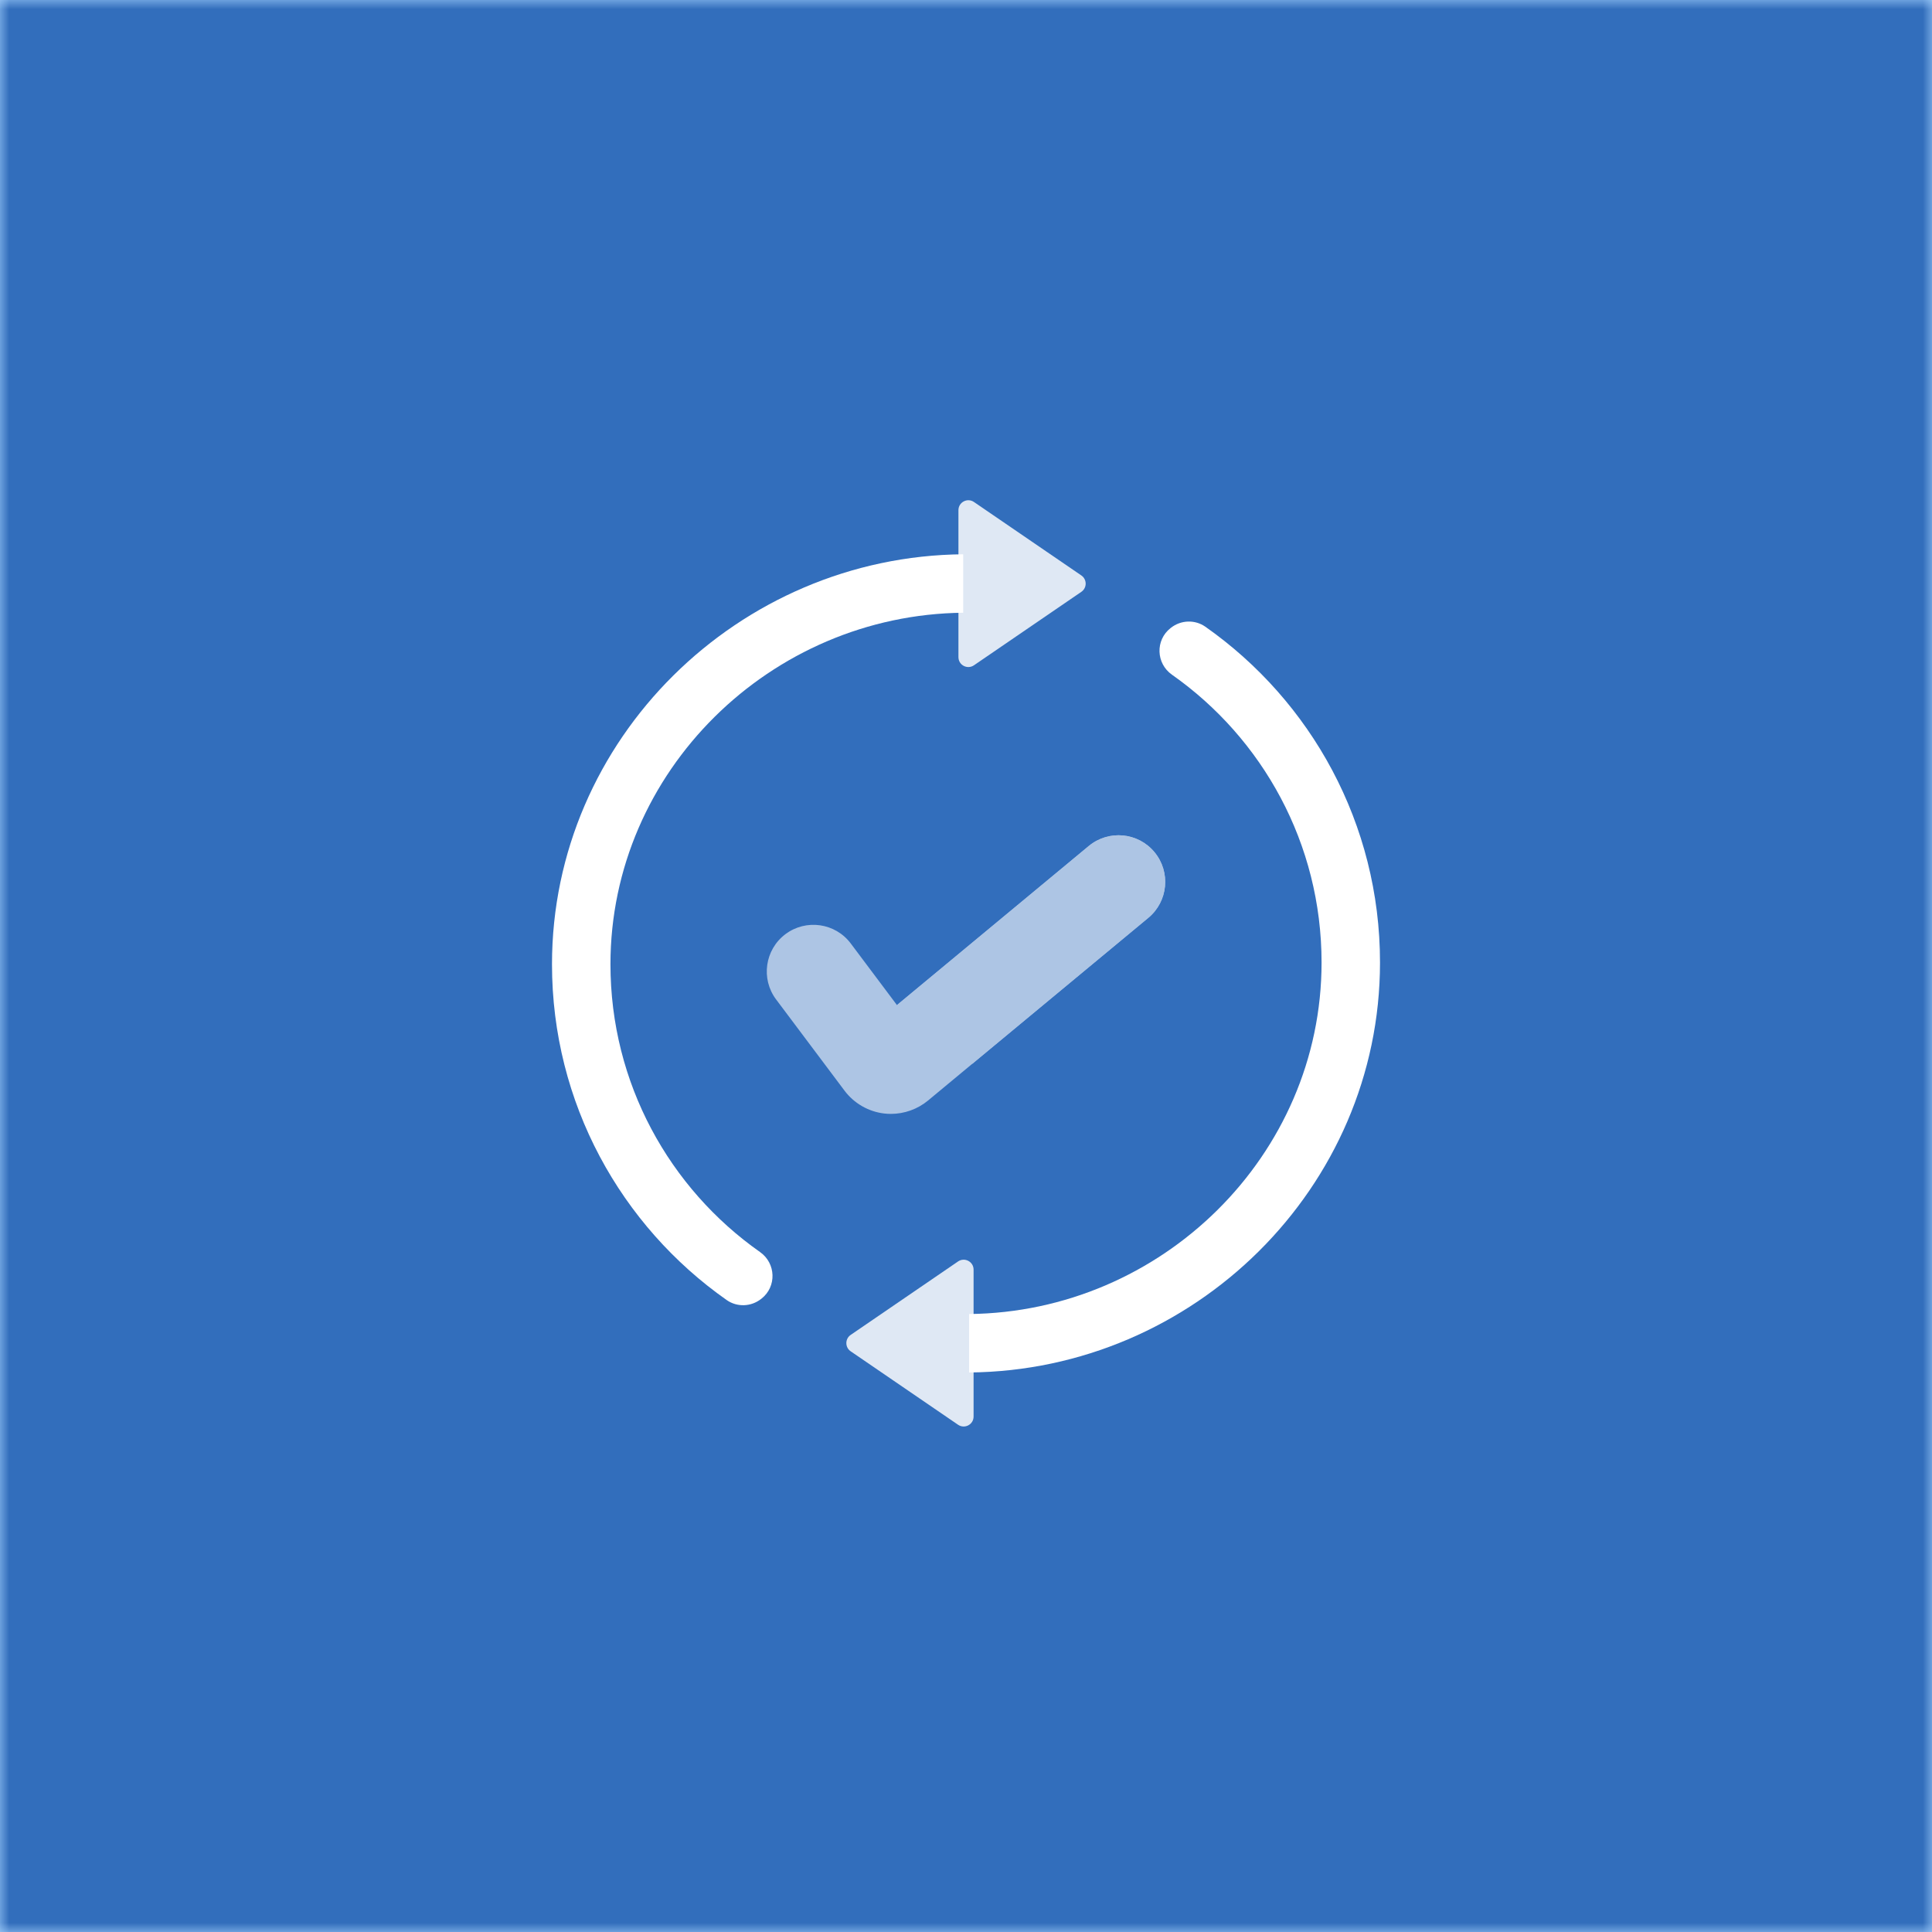
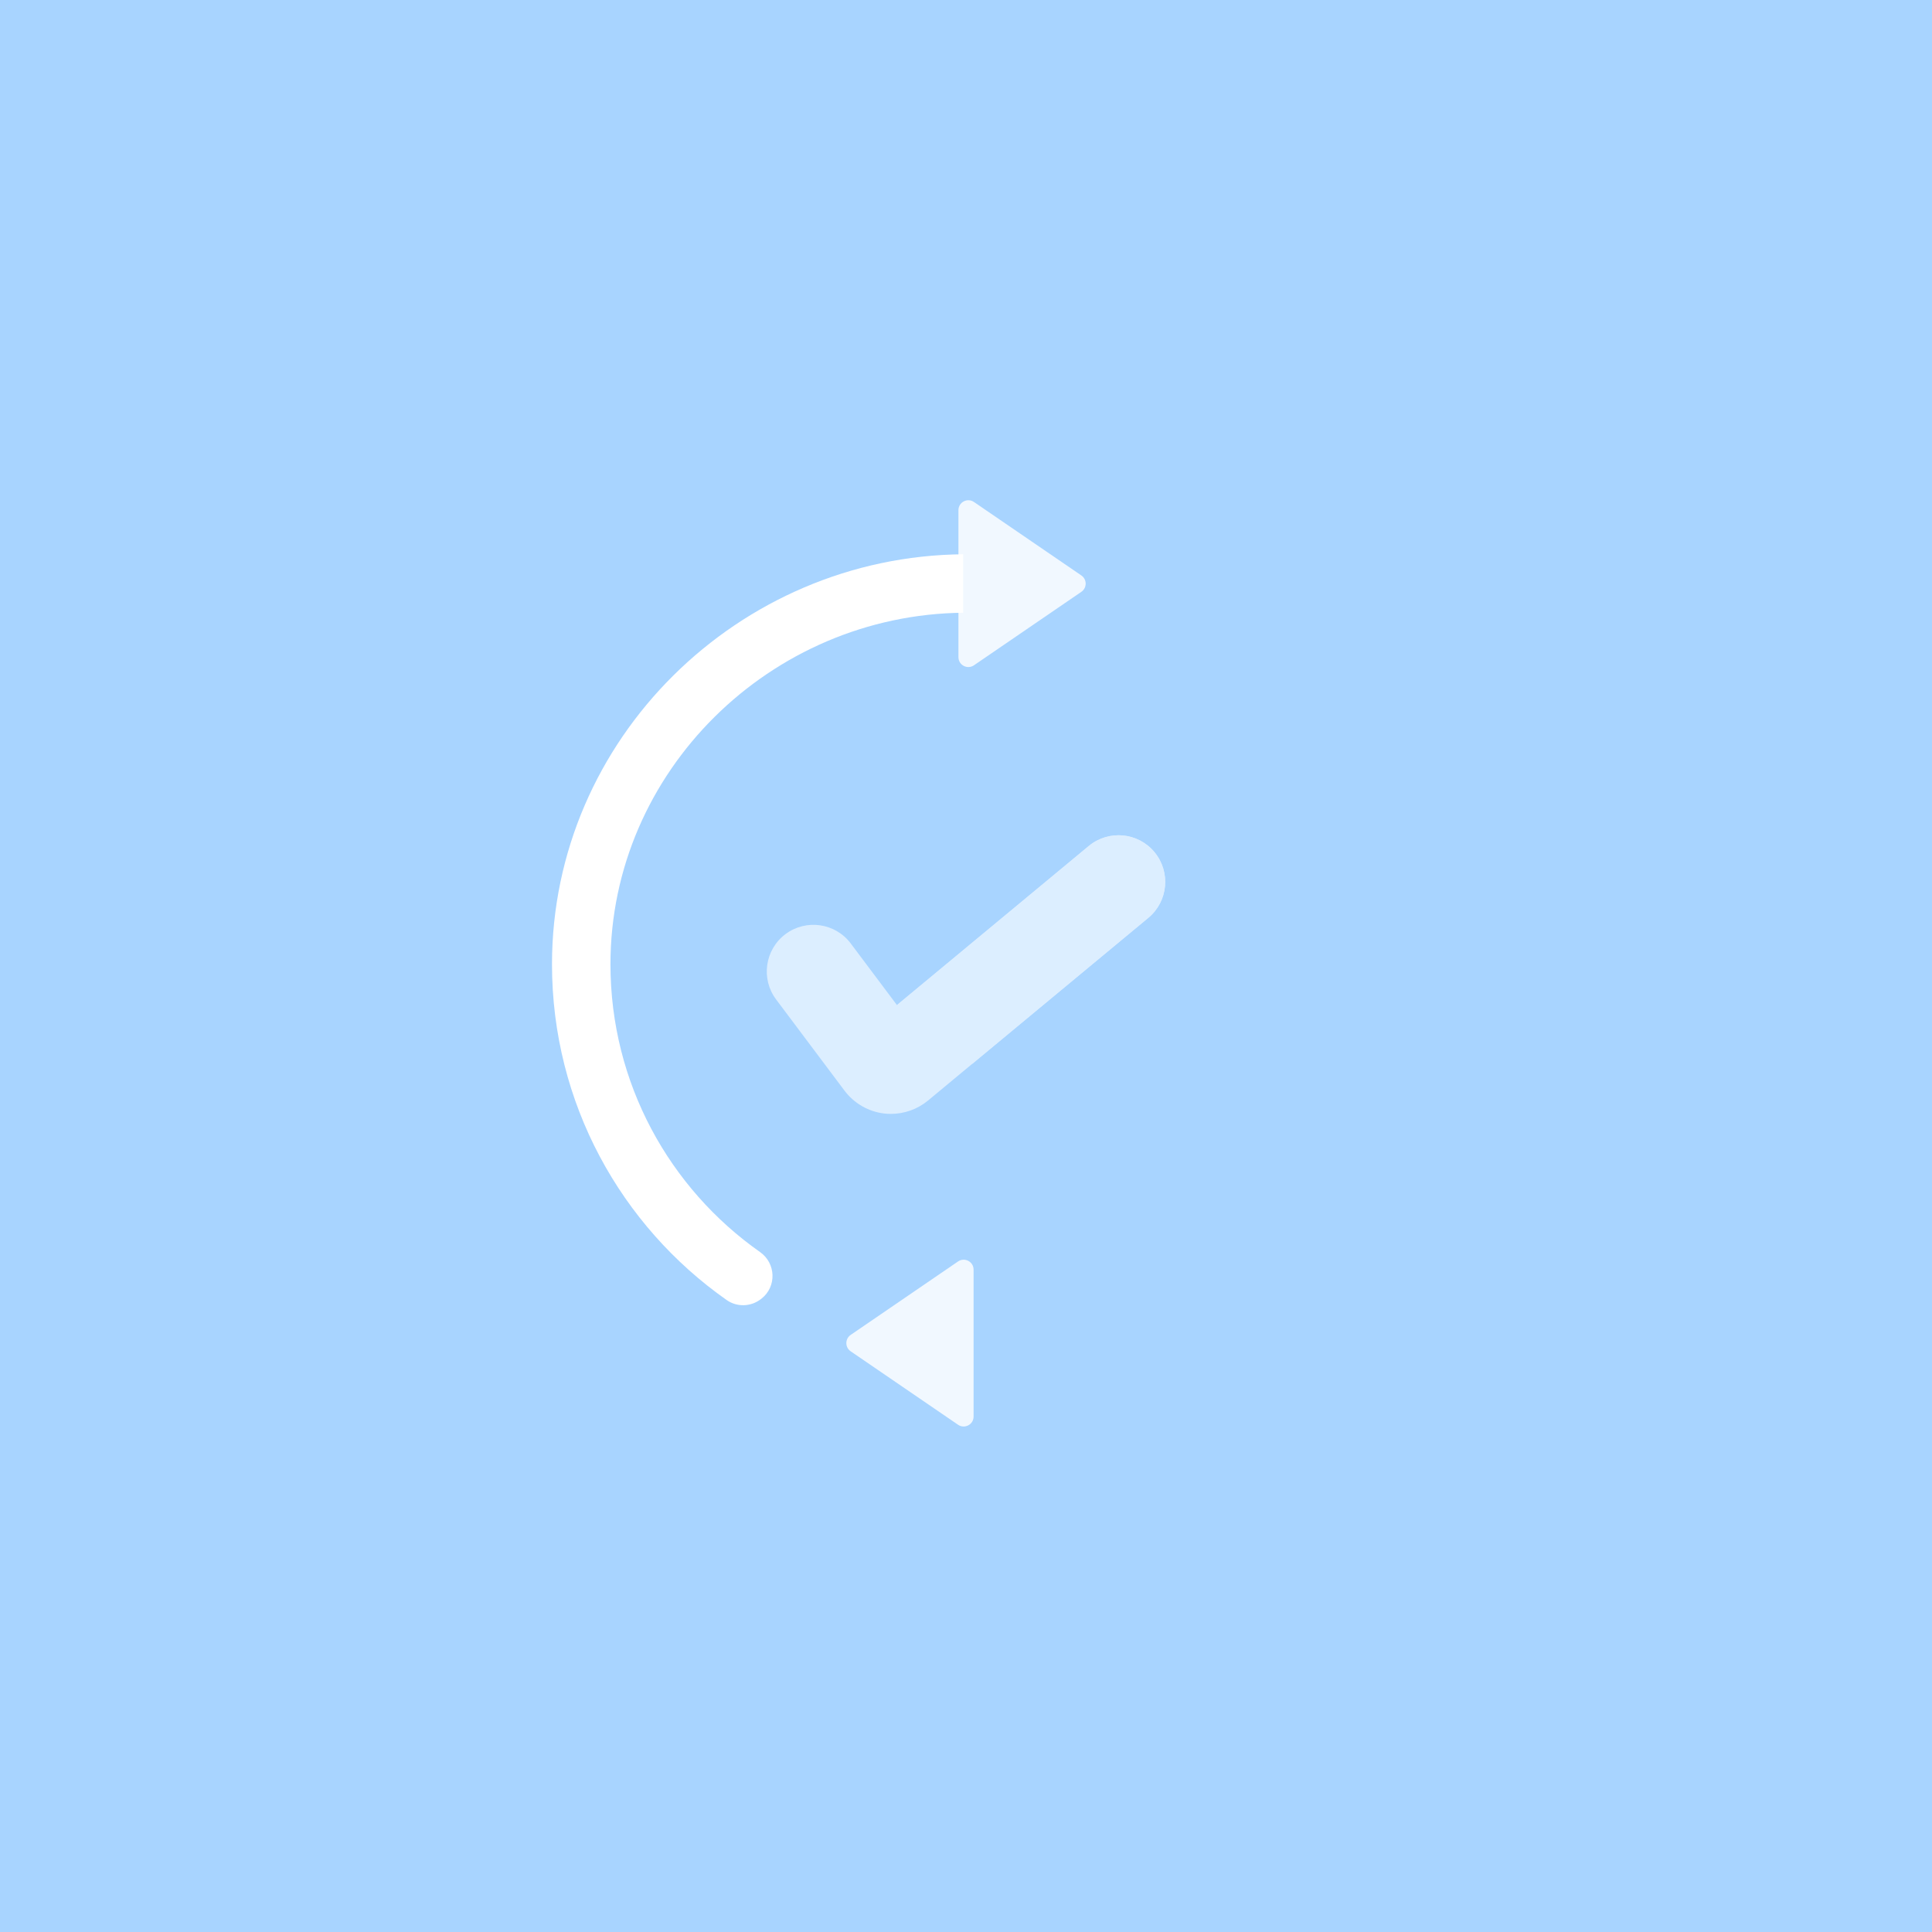
<svg xmlns="http://www.w3.org/2000/svg" width="104" height="104" viewBox="0 0 104 104" fill="none">
  <rect x="0" y="0" width="104" height="104" fill="#333333" stroke="none" />
  <g clip-path="url(#clip0_21_23)">
    <rect width="104" height="104" fill="#A8D4FF" />
    <mask id="mask0_21_23" style="mask-type:luminance" maskUnits="userSpaceOnUse" x="0" y="0" width="104" height="104">
      <path d="M104 0H0V104H104V0Z" fill="white" />
    </mask>
    <g mask="url(#mask0_21_23)">
-       <path d="M104 0H0V104H104V0Z" fill="#326EBC" />
      <path d="M32.861 51.906C32.861 58.312 36.043 63.974 40.913 67.398C41.771 68.002 41.817 69.256 40.993 69.905L40.969 69.923C40.431 70.347 39.676 70.375 39.116 69.981C33.431 65.988 29.714 59.381 29.714 51.906C29.714 39.782 39.75 29.94 51.849 29.837V32.984C41.486 33.087 32.861 41.519 32.861 51.906Z" fill="white" />
-       <path d="M71.14 51.812C71.14 45.406 67.957 39.743 63.087 36.319C62.229 35.716 62.184 34.462 63.008 33.813L63.031 33.795C63.569 33.371 64.324 33.343 64.885 33.737C70.57 37.73 74.286 44.337 74.286 51.812C74.286 63.935 64.268 73.778 52.168 73.881V70.734C62.531 70.631 71.14 62.199 71.14 51.812Z" fill="white" />
      <g opacity="0.84">
        <path d="M52.428 27.022L58.21 30.977C58.519 31.189 58.519 31.646 58.21 31.858L52.428 35.813C52.073 36.056 51.593 35.802 51.593 35.373V27.463C51.593 27.034 52.073 26.78 52.428 27.022Z" fill="white" />
        <path d="M51.573 76.695L45.791 72.74C45.482 72.528 45.482 72.071 45.791 71.859L51.573 67.904C51.927 67.662 52.408 67.916 52.408 68.344V76.254C52.408 76.684 51.927 76.937 51.573 76.695Z" fill="white" />
      </g>
      <g opacity="0.6">
        <path d="M61.815 49.407L52.343 57.261L49.956 59.242C49.393 59.708 48.681 59.961 47.957 59.961C47.836 59.961 47.715 59.954 47.594 59.94C46.749 59.84 45.971 59.392 45.461 58.711L41.778 53.801C40.947 52.693 41.171 51.118 42.281 50.285C43.391 49.454 44.965 49.679 45.797 50.788L48.283 54.103L48.303 54.087L58.609 45.54C59.677 44.655 61.26 44.803 62.145 45.87C63.031 46.938 62.883 48.521 61.815 49.407Z" fill="white" />
        <path d="M61.815 49.407L52.343 57.261C50.794 56.488 49.432 55.419 48.303 54.087L58.609 45.54C59.677 44.655 61.26 44.803 62.145 45.87C63.031 46.938 62.883 48.521 61.815 49.407Z" fill="white" />
      </g>
    </g>
  </g>
  <defs>
    <clipPath id="clip0_21_23">
      <rect width="104" height="104" fill="white" />
    </clipPath>
  </defs>
</svg>